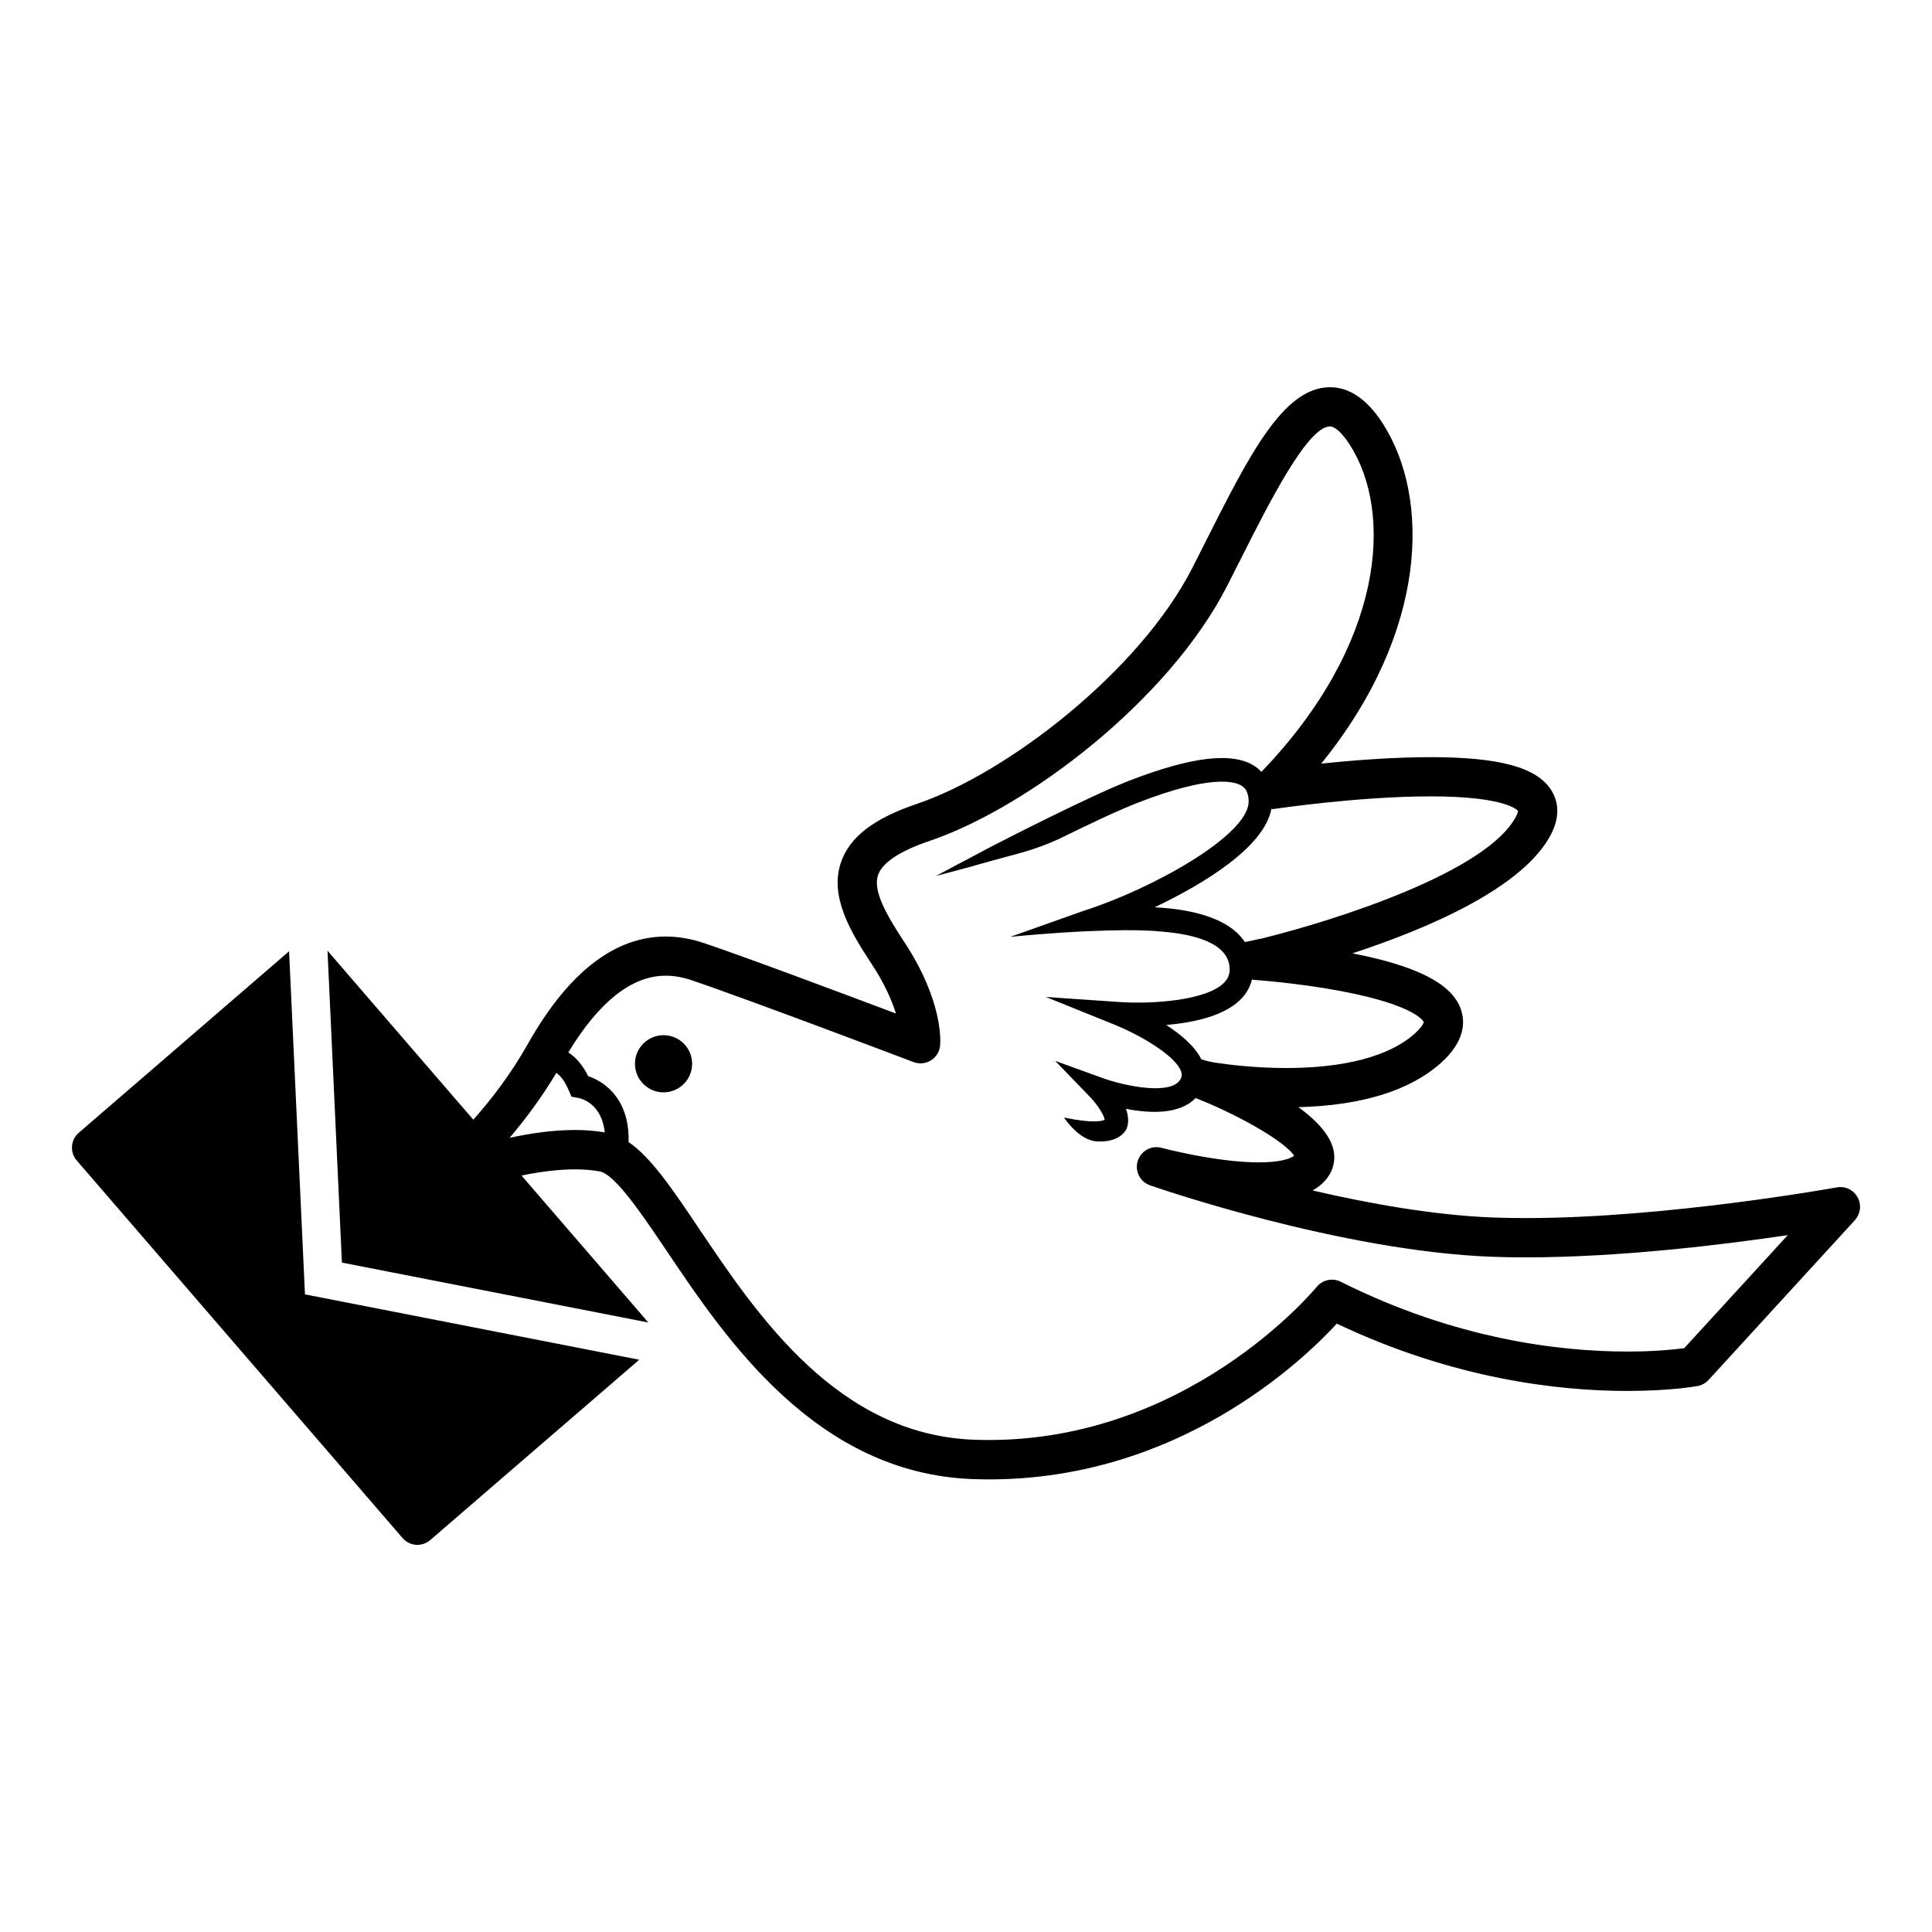
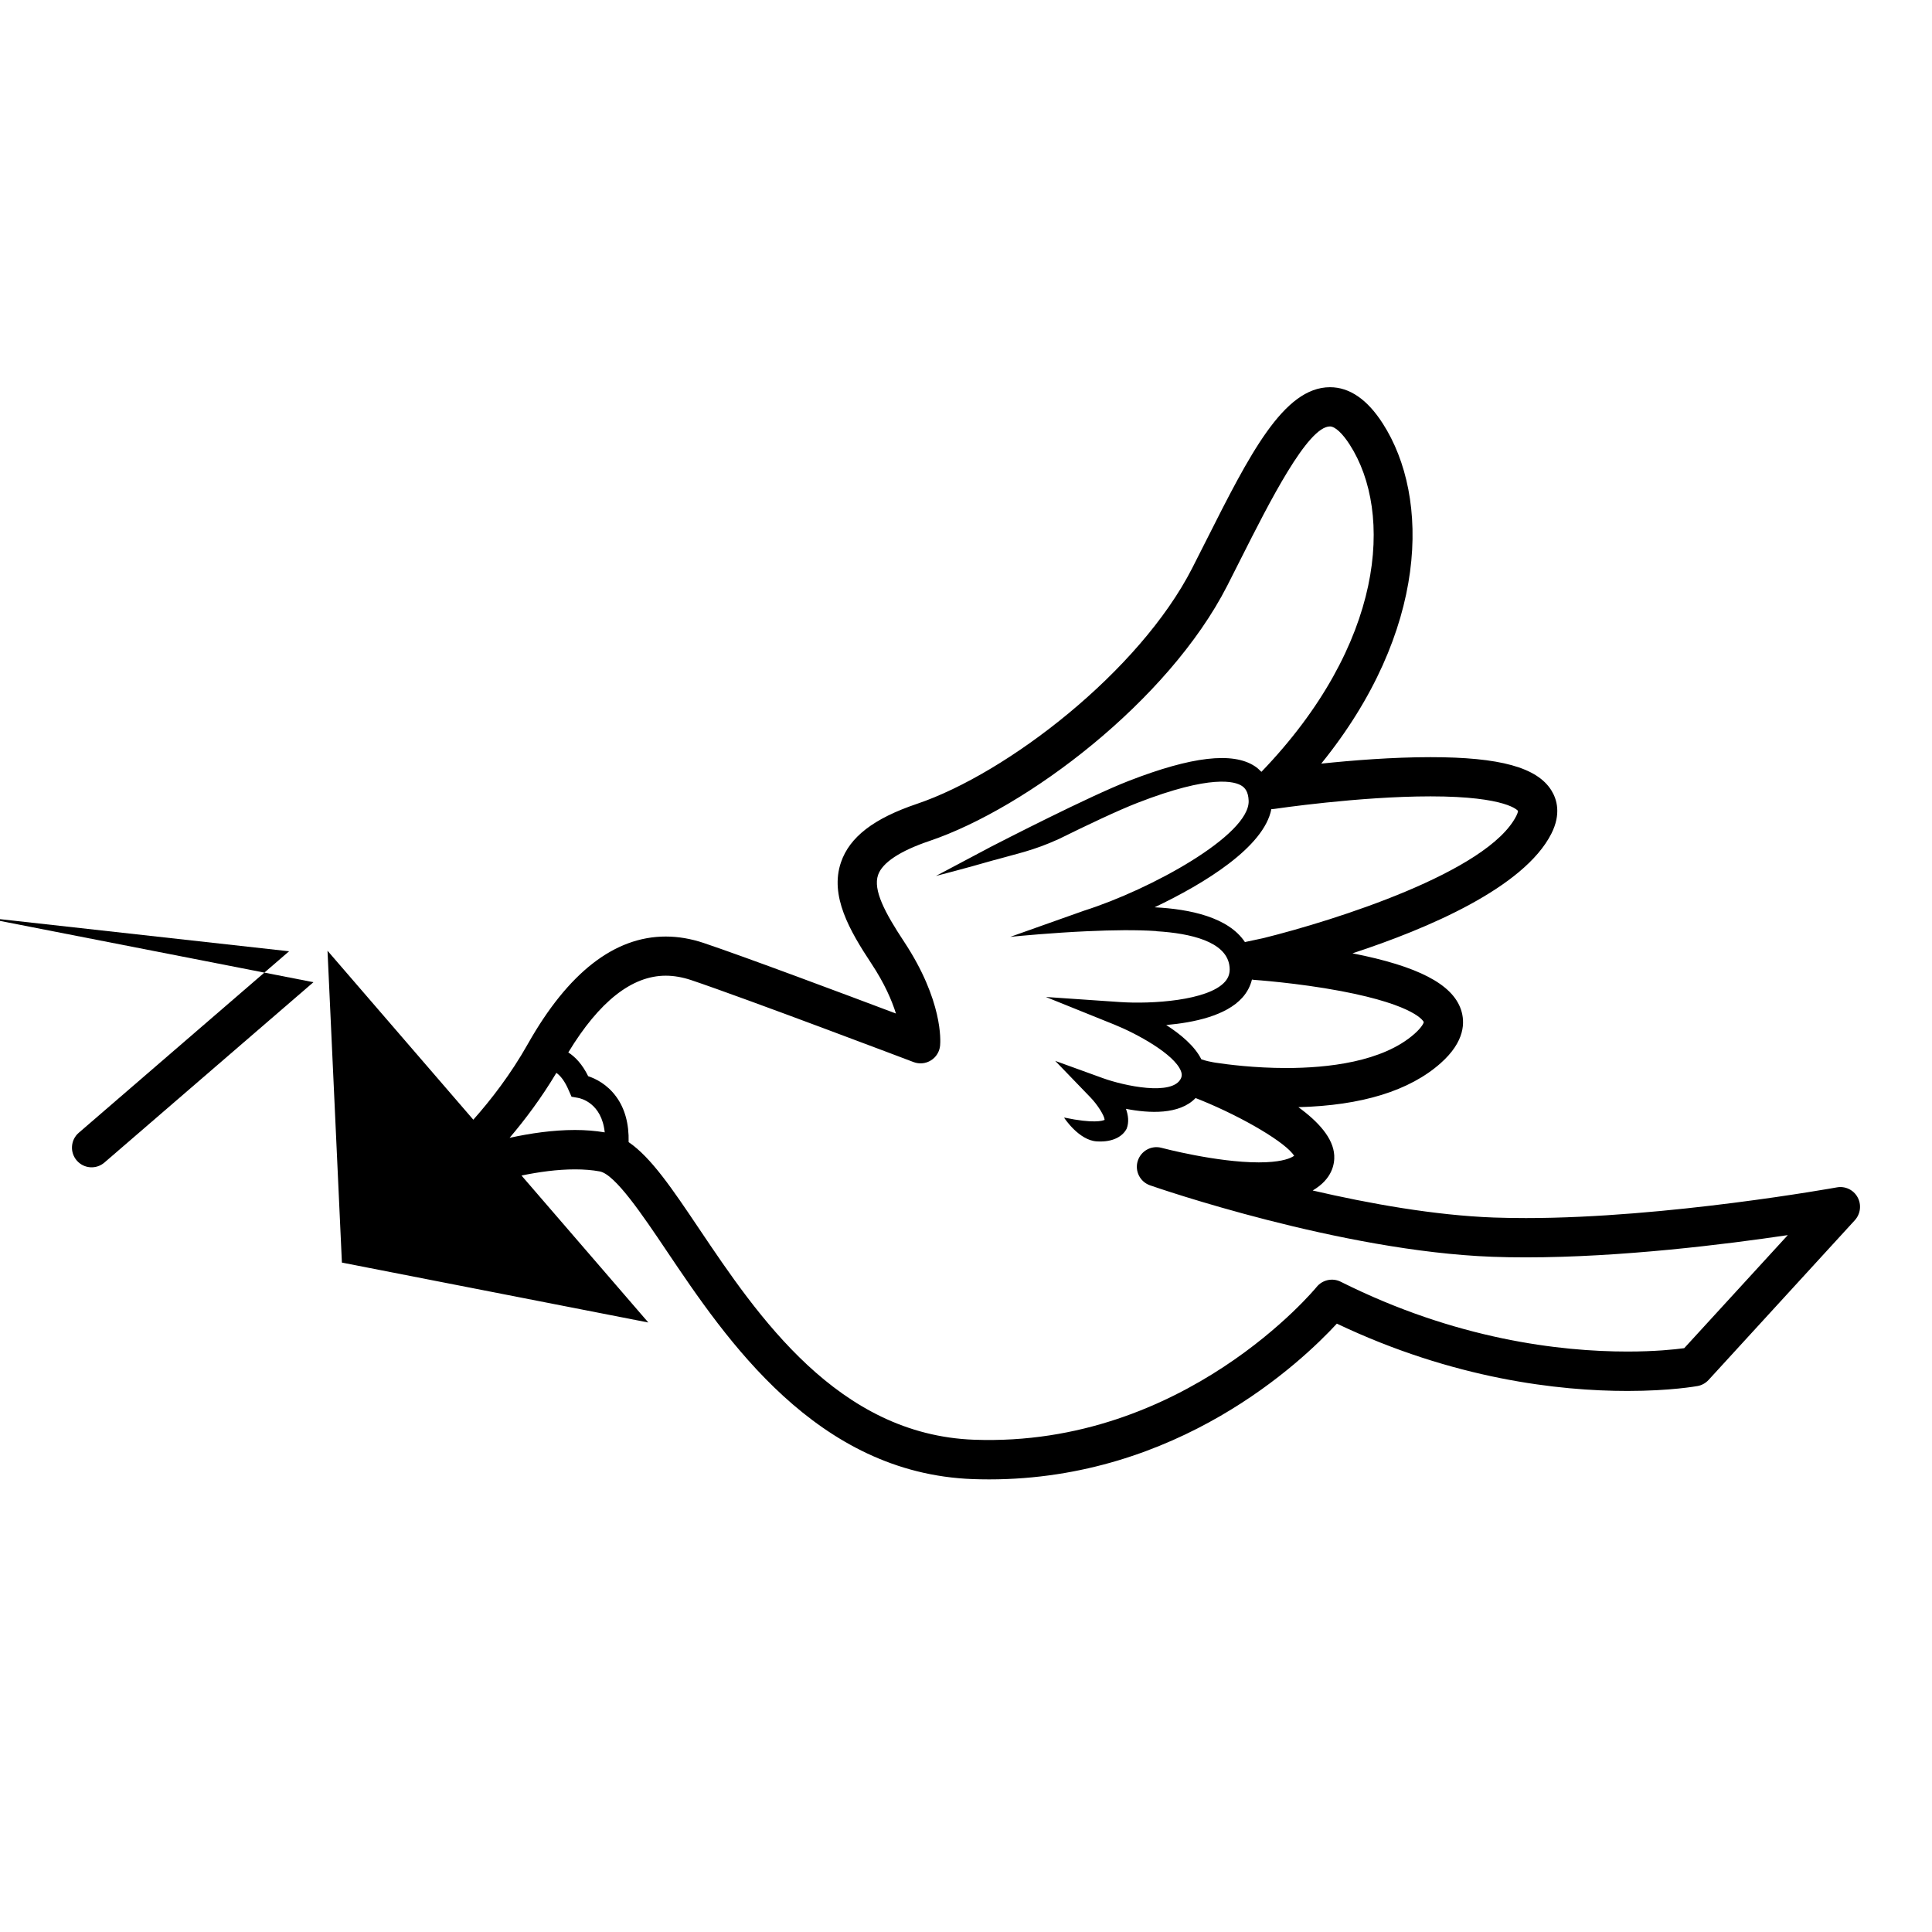
<svg xmlns="http://www.w3.org/2000/svg" fill="#000000" width="800px" height="800px" version="1.1" viewBox="144 144 512 512">
  <g>
-     <path d="m220.61 396.1-55.738 48.098c-1.047 0.902-1.691 2.184-1.785 3.559-0.105 1.379 0.348 2.731 1.25 3.785l86.34 100.05c0.945 1.09 2.238 1.707 3.578 1.797 1.32 0.094 2.68-0.32 3.762-1.254l55.387-47.789-88.586-17.324z" />
+     <path d="m220.61 396.1-55.738 48.098c-1.047 0.902-1.691 2.184-1.785 3.559-0.105 1.379 0.348 2.731 1.25 3.785c0.945 1.09 2.238 1.707 3.578 1.797 1.32 0.094 2.68-0.32 3.762-1.254l55.387-47.789-88.586-17.324z" />
    <path d="m636.27 461.27c-1.082-1.961-3.293-3.008-5.484-2.602-0.441 0.074-45.012 8.133-82.406 8.133-2.969 0-5.844-0.051-8.555-0.145-15.637-0.582-32.906-3.672-47.953-7.164 5.234-3.051 5.84-7.113 5.715-9.309-0.246-4.539-4.176-8.906-9.504-12.773 16.789-0.438 29.461-4.348 37.691-11.648 6.5-5.766 6.516-10.926 5.387-14.242-2.312-6.75-11.457-11.492-28.746-14.879 19.891-6.523 45.438-17.375 52.703-31.699 2.641-5.211 1.484-9.086 0.051-11.418-3.762-6.137-13.66-8.871-32.086-8.871-10.059 0-20.75 0.855-28.945 1.715 28.375-35.027 28.957-70.465 16.301-90.148-4.086-6.371-8.793-9.605-13.977-9.605-12.328 0-21.367 17.93-32.816 40.637-1.219 2.414-2.453 4.863-3.699 7.305-13.961 27.336-49 54.371-72.953 62.473-11.438 3.863-17.836 8.781-20.129 15.496-3.047 8.879 2.305 18.113 8.051 26.812 3.488 5.262 5.434 9.789 6.516 13.254-13.609-5.129-39.98-15.012-50.984-18.707-3.363-1.125-6.734-1.695-10.02-1.695-13.582 0-25.867 9.562-36.527 28.438-4.566 8.102-9.824 14.879-14.469 20.102l-38.641-44.781 3.816 82.648 81.203 15.875-33.605-38.945c4.598-0.953 9.492-1.633 14.164-1.633 2.379 0 4.586 0.172 6.551 0.539 4.074 0.738 11.332 11.531 17.734 21.043 15.805 23.496 39.684 58.992 81.152 60.496 1.449 0.051 2.887 0.078 4.316 0.078 49.965 0 82.719-31.051 92.156-41.277 30.906 14.695 58.789 17.84 77.016 17.84 11.418 0 18.312-1.258 18.605-1.309 1.102-0.203 2.117-0.773 2.883-1.602l38.793-42.363c1.496-1.684 1.777-4.113 0.695-6.066zm-114.96-46.414c-0.016 0.25-0.48 1.359-2.445 3.106-8.457 7.508-23.152 9.074-33.992 9.074-8.387 0-15.59-0.934-18.707-1.41h-0.004c-0.246-0.039-0.469-0.074-0.672-0.113-0.727-0.129-1.938-0.375-3.125-0.785-1.715-3.469-5.441-6.606-9.305-9.09 7.344-0.645 15.883-2.457 20.176-7.262 1.277-1.422 2.109-3.039 2.543-4.785 0.156 0.023 0.32 0.062 0.48 0.078 0.113 0.012 11.48 0.777 23.078 2.969 20.277 3.836 21.957 8.203 21.973 8.219zm1.766-59.812c20.484 0 23.18 3.852 23.207 3.84 0 0.012 0.023 0.41-0.449 1.344-7.559 14.895-48.148 27.688-67.008 32.379l-4.91 1.051c-4.383-6.594-14.598-8.75-23.938-9.215 13.301-6.324 29.008-15.977 30.945-26.031 0.297 0.012 0.582-0.012 0.879-0.055 0.223-0.031 22.328-3.312 41.273-3.312zm-226.72 88.414c-5.816 0-11.824 0.879-17.309 2.078 4.047-4.746 8.391-10.52 12.395-17.215 1.035 0.723 2.215 2.098 3.32 4.734l0.699 1.586 1.684 0.297c0.762 0.129 6.309 1.379 7.113 9.152-2.445-0.414-5.094-0.633-7.902-0.633zm293.98 57.82c-2.508 0.348-7.781 0.895-15.051 0.895-17.812 0-45.453-3.207-75.984-18.5-2.176-1.09-4.836-0.52-6.383 1.387-0.336 0.41-35.027 42.512-90.742 40.484-36.172-1.309-57.402-32.863-72.895-55.902-7.109-10.574-12.719-18.902-18.688-22.969 0.117-4.832-0.98-8.895-3.312-12.07-2.414-3.297-5.484-4.766-7.406-5.402-1.547-3.137-3.398-5.106-5.269-6.297 8.191-13.504 16.867-20.336 25.812-20.336 2.156 0 4.41 0.391 6.707 1.152 14.637 4.922 58.543 21.574 58.984 21.742 1.516 0.578 3.219 0.414 4.598-0.453 1.383-0.844 2.277-2.305 2.43-3.926 0.113-1.172 0.777-11.883-9.543-27.52-5.129-7.754-8.258-13.719-6.898-17.688 1.121-3.262 5.832-6.383 13.621-9.012 25.785-8.723 63.273-37.047 78.891-67.602 1.254-2.453 2.496-4.914 3.719-7.352 7.434-14.727 17.609-34.898 23.527-34.898 1.34 0 3.293 1.797 5.234 4.82 11.645 18.113 9.18 52.852-23.398 86.711-0.582-0.605-1.176-1.109-1.754-1.488-5.828-3.848-16.738-2.582-33.363 3.875-10.523 4.082-33.492 15.891-36.902 17.645v0.004l-0.211 0.117c-0.082 0.039-0.145 0.082-0.18 0.094l-13.848 7.344s7.289-1.848 15.469-4.215l0.004 0.016c6.09-1.746 10.285-2.481 17.125-5.598 7.422-3.668 15.746-7.609 20.82-9.578 19.582-7.609 25.867-5.672 27.66-4.484 0.727 0.48 1.715 1.422 1.797 3.945 0.301 9.109-26.043 23.551-43.637 29.121l-0.027 0.012-19.527 6.93s0.023 0 0.074-0.012c0.023 0 0.051 0 0.102-0.004 0.062-0.004 0.133-0.016 0.234-0.023 0.016 0 0.035 0 0.055-0.012 2.019-0.195 10.652-1.031 20.168-1.461h0.102c6.188-0.281 12.73-0.387 18.035-0.023l-0.012 0.039c9.199 0.555 18.188 2.777 19.289 8.852 0.336 1.859-0.027 3.312-1.16 4.566-4.449 4.981-19.43 5.93-27.816 5.348l-19.621-1.344 18.23 7.352c5.844 2.363 15.781 7.769 17.551 12.25 0.375 0.957 0.211 1.523 0.023 1.961-2.223 4.766-15.125 1.965-20.668-0.039l-12.656-4.586 9.344 9.684c1.902 1.969 3.695 4.844 3.75 5.945-0.527 0.25-2.906 1.035-10.691-0.605l-0.012 0.078c0.117 0.18 3.926 5.945 8.609 6.231 4.625 0.293 7.066-1.602 7.949-3.41 0.633-1.68 0.414-3.492-0.203-5.219 6.176 1.211 14.184 1.602 18.449-2.856 0.57 0.23 1.082 0.43 1.383 0.547 11.547 4.707 22.711 11.402 24.738 14.766-0.133 0.094-0.32 0.203-0.539 0.312-0.992 0.539-3.449 1.422-8.828 1.422-11.258 0-25.621-3.816-25.766-3.852-2.703-0.738-5.492 0.816-6.324 3.5-0.816 2.672 0.621 5.508 3.269 6.434 2.039 0.711 50.52 17.438 90.68 18.934 2.84 0.113 5.844 0.156 8.941 0.156 25.195 0 52.855-3.438 69.391-5.898z" />
-     <path d="m327.42 425.91c0 4.184-3.391 7.574-7.574 7.574s-7.574-3.391-7.574-7.574 3.391-7.574 7.574-7.574 7.574 3.391 7.574 7.574" />
  </g>
</svg>